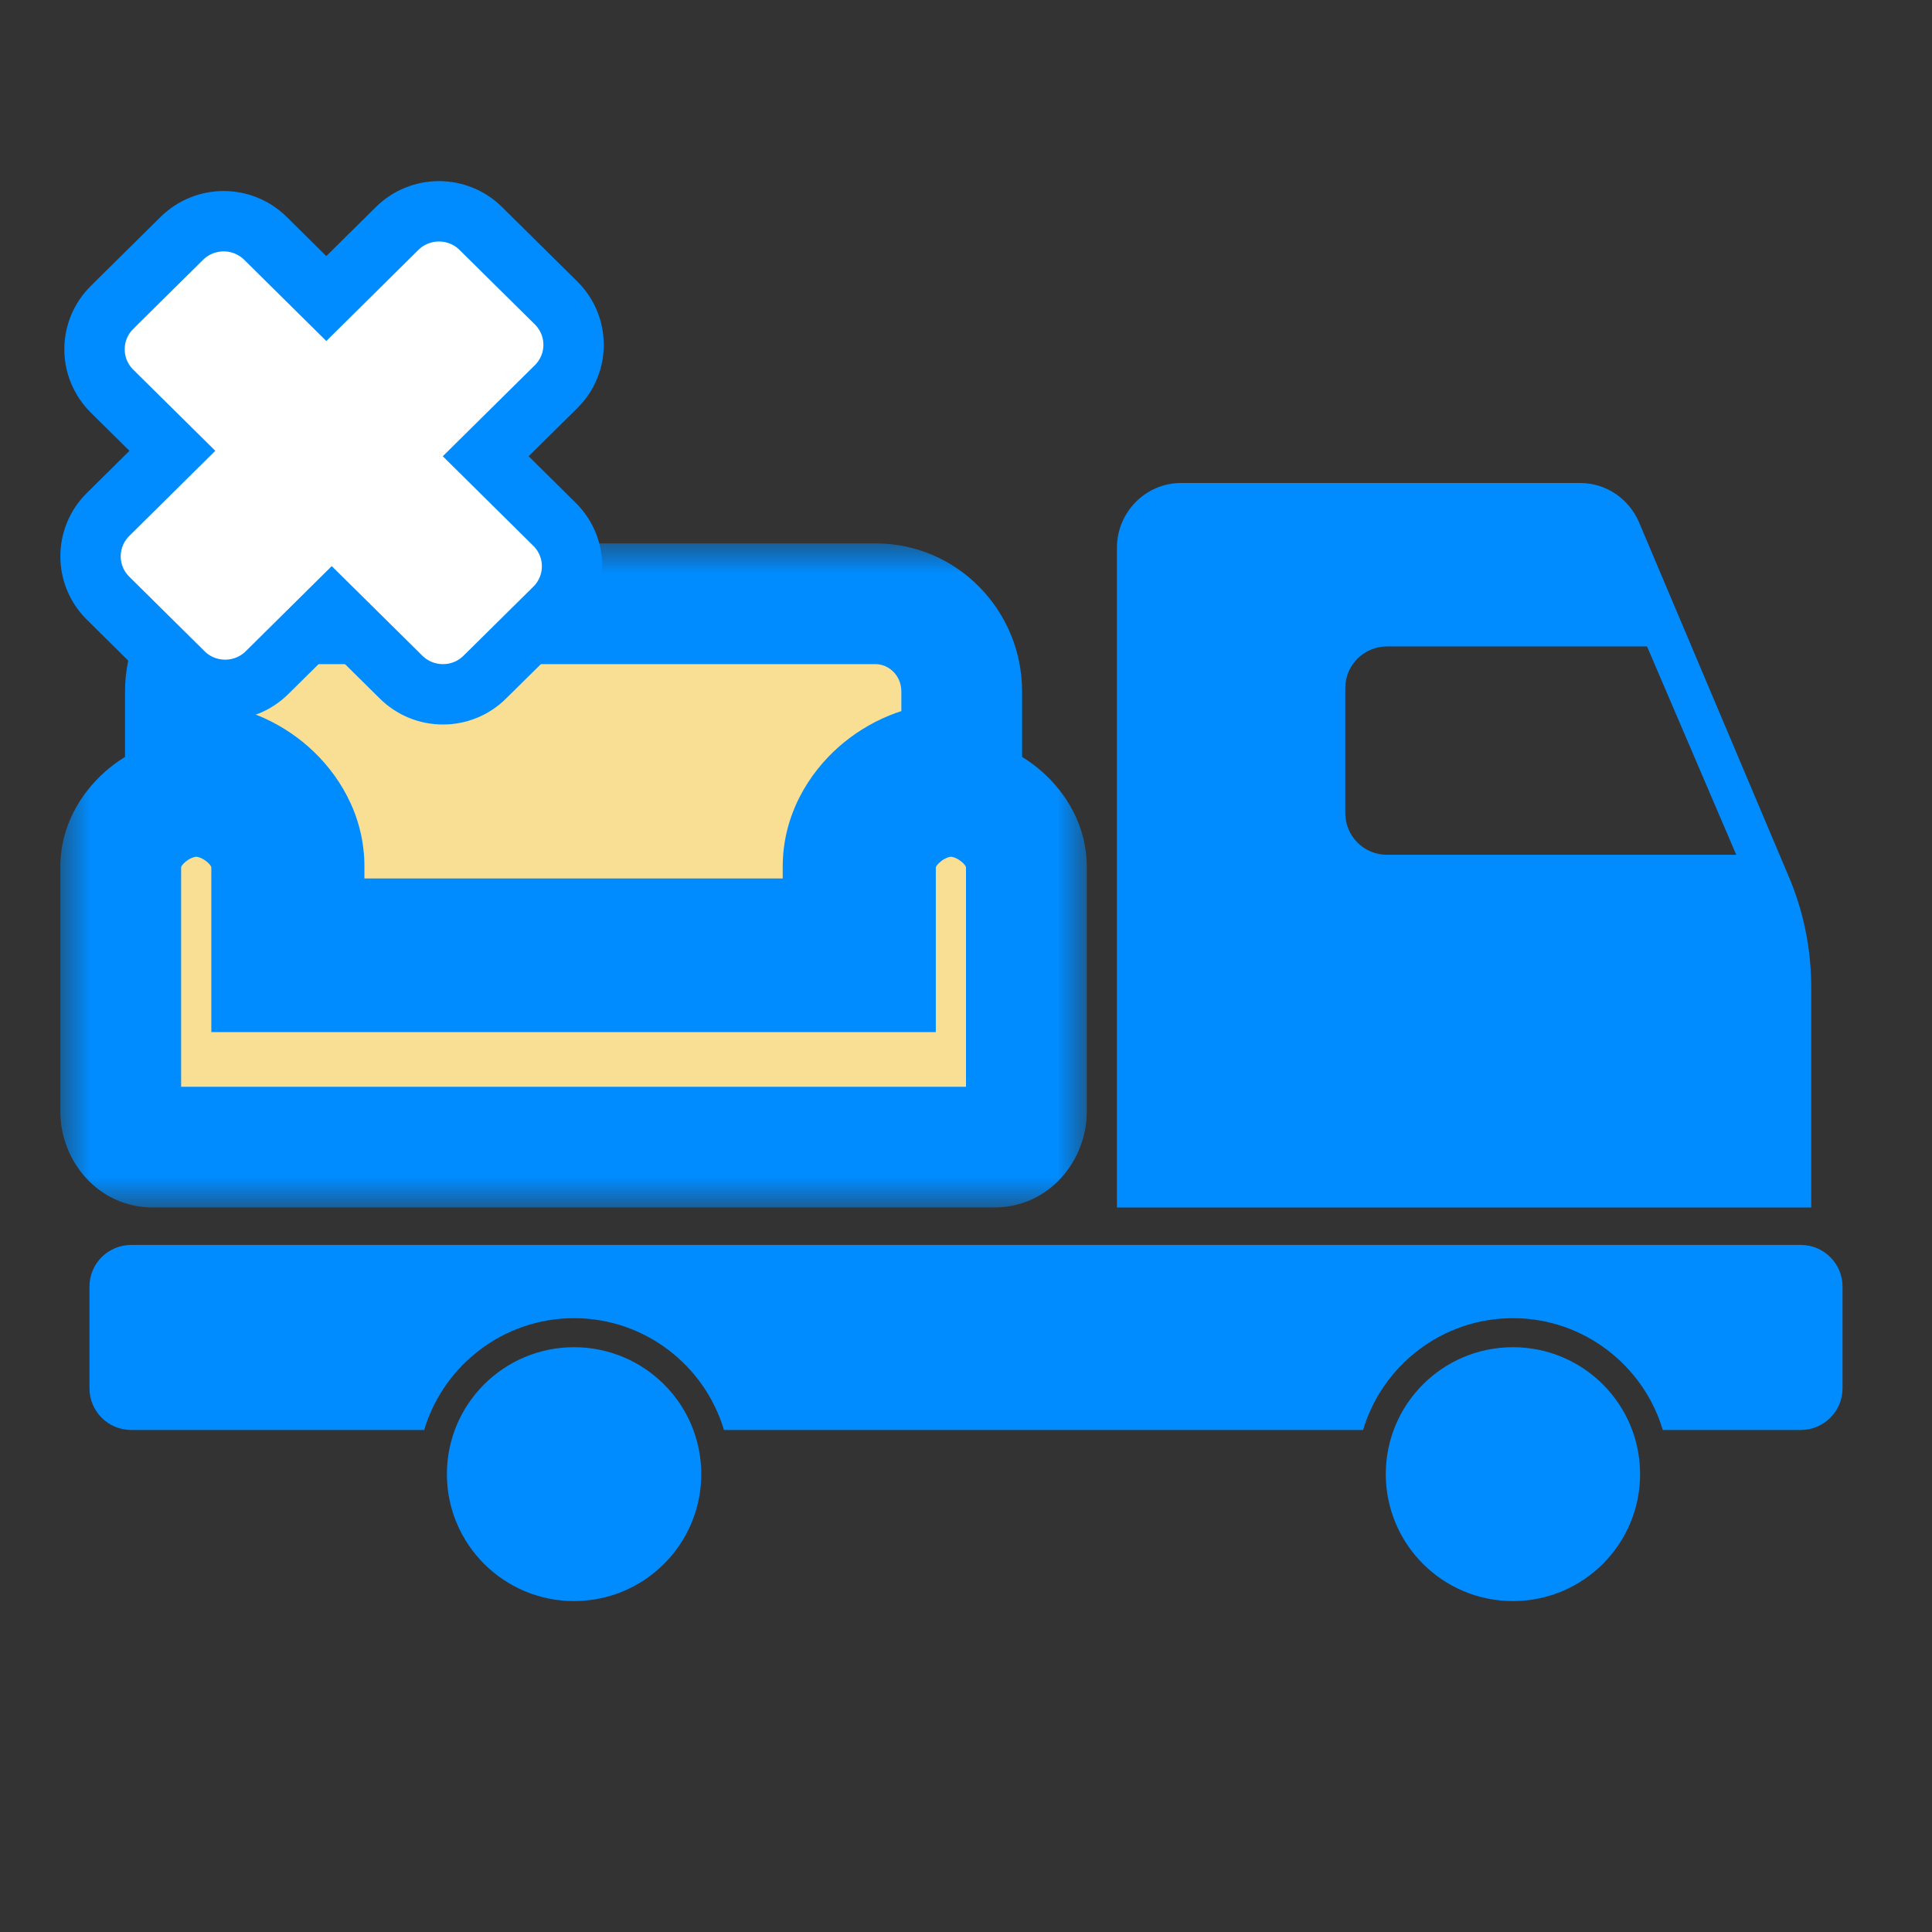
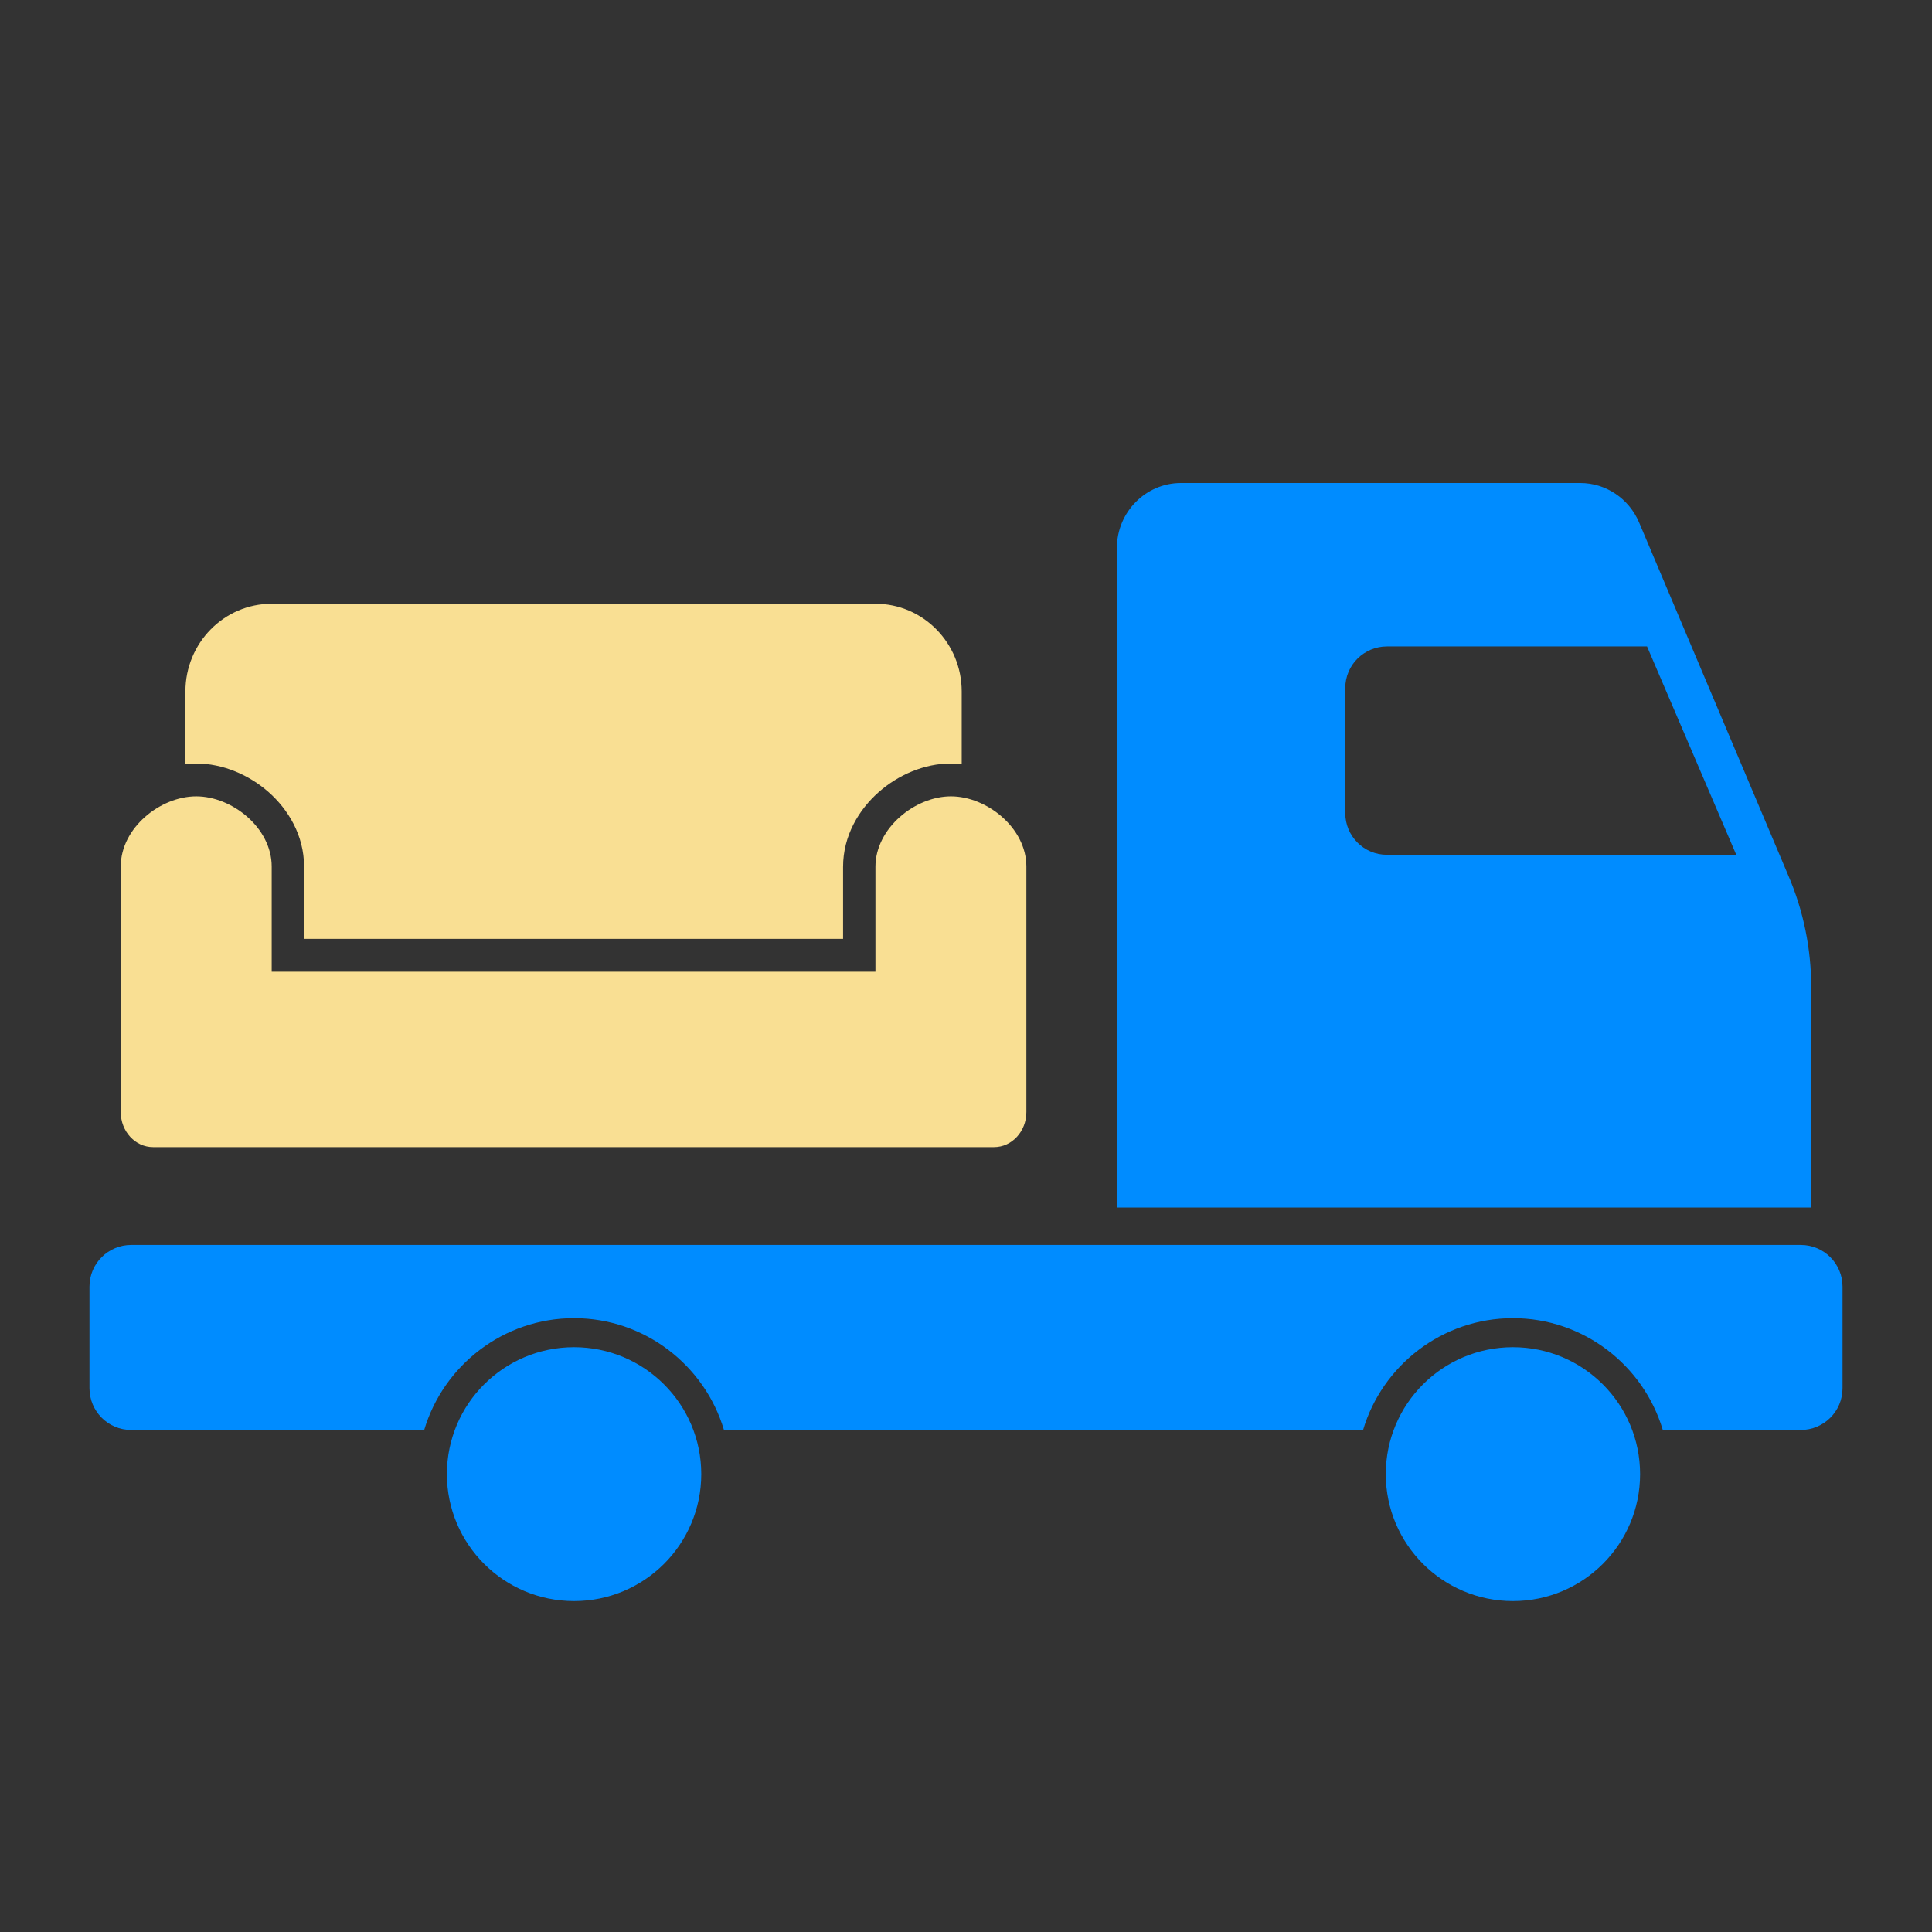
<svg xmlns="http://www.w3.org/2000/svg" width="32" height="32" viewBox="0 0 32 32" fill="none">
  <rect x="0" y="0" width="32" height="32" fill="#333333" stroke="none" />
  <path fill-rule="evenodd" clip-rule="evenodd" d="M29.826 20.62H2.174C1.796 20.62 1.482 20.923 1.482 21.31V22.994C1.482 23.371 1.786 23.685 2.174 23.685H7.026C7.344 22.616 8.338 21.833 9.508 21.833C10.679 21.833 11.673 22.616 11.991 23.685H22.577C22.894 22.616 23.888 21.833 25.059 21.833C26.229 21.833 27.223 22.616 27.541 23.685H29.826C30.204 23.685 30.518 23.381 30.518 22.994V21.31C30.518 20.934 30.214 20.62 29.826 20.62ZM25.059 26.519C26.222 26.519 27.165 25.577 27.165 24.416C27.165 23.255 26.222 22.314 25.059 22.314C23.895 22.314 22.953 23.255 22.953 24.416C22.953 25.577 23.895 26.519 25.059 26.519ZM11.615 24.416C11.615 25.577 10.672 26.519 9.508 26.519C8.345 26.519 7.402 25.577 7.402 24.416C7.402 23.255 8.345 22.314 9.508 22.314C10.672 22.314 11.615 23.255 11.615 24.416Z" fill="#008CFF" />
  <path fill-rule="evenodd" clip-rule="evenodd" d="M30 16.365V20H18.5V9.072C18.5 8.483 18.977 8 19.56 8H26.174C26.598 8 26.98 8.257 27.149 8.654L29.619 14.499C29.873 15.088 30 15.721 30 16.365ZM22.973 10.707H27.28L28.758 14.158H22.973C22.586 14.158 22.282 13.845 22.282 13.468V11.397C22.282 11.01 22.596 10.707 22.973 10.707Z" fill="#008CFF" />
  <mask id="path-3-outside-1_786_21408" maskUnits="userSpaceOnUse" x="1" y="9" width="17" height="11" fill="black">
    <rect fill="white" x="1" y="9" width="17" height="11" />
-     <path fill-rule="evenodd" clip-rule="evenodd" d="M3.071 11.453C3.071 10.65 3.711 10 4.5 10H14.5C15.289 10 15.929 10.65 15.929 11.453V12.656C15.869 12.649 15.81 12.646 15.75 12.646C15.307 12.646 14.873 12.837 14.551 13.123C14.227 13.41 13.964 13.841 13.964 14.357V15.55H5.036V14.352C5.036 13.835 4.772 13.405 4.448 13.119C4.125 12.835 3.691 12.646 3.25 12.646C3.19 12.646 3.131 12.649 3.071 12.656V11.453ZM3.25 13.19C2.658 13.19 2 13.71 2 14.352V18.419C2 18.74 2.24 19 2.536 19H16.464C16.76 19 17 18.74 17 18.419V14.352C17 13.71 16.342 13.19 15.75 13.19C15.158 13.19 14.5 13.716 14.5 14.357V16.095H4.5V14.352C4.5 13.71 3.842 13.19 3.25 13.19Z" />
  </mask>
  <path fill-rule="evenodd" clip-rule="evenodd" d="M3.071 11.453C3.071 10.65 3.711 10 4.5 10H14.5C15.289 10 15.929 10.65 15.929 11.453V12.656C15.869 12.649 15.81 12.646 15.75 12.646C15.307 12.646 14.873 12.837 14.551 13.123C14.227 13.41 13.964 13.841 13.964 14.357V15.55H5.036V14.352C5.036 13.835 4.772 13.405 4.448 13.119C4.125 12.835 3.691 12.646 3.25 12.646C3.19 12.646 3.131 12.649 3.071 12.656V11.453ZM3.25 13.19C2.658 13.19 2 13.71 2 14.352V18.419C2 18.74 2.24 19 2.536 19H16.464C16.76 19 17 18.74 17 18.419V14.352C17 13.71 16.342 13.19 15.75 13.19C15.158 13.19 14.5 13.716 14.5 14.357V16.095H4.5V14.352C4.5 13.71 3.842 13.19 3.25 13.19Z" fill="#F9DF93" />
-   <path d="M15.929 12.656L15.816 13.649L16.929 13.775V12.656H15.929ZM14.551 13.123L15.214 13.871L15.214 13.871L14.551 13.123ZM13.964 15.55V16.55H14.964V15.55H13.964ZM5.036 15.55H4.036V16.55H5.036V15.55ZM4.448 13.119L3.787 13.869L3.787 13.869L4.448 13.119ZM3.071 12.656H2.071V13.775L3.184 13.649L3.071 12.656ZM14.5 16.095V17.095H15.5V16.095H14.5ZM4.5 16.095H3.5V17.095H4.5V16.095ZM4.5 9C3.143 9 2.071 10.114 2.071 11.453H4.071C4.071 11.187 4.279 11 4.5 11V9ZM14.5 9H4.5V11H14.5V9ZM16.929 11.453C16.929 10.114 15.857 9 14.5 9V11C14.721 11 14.929 11.187 14.929 11.453H16.929ZM16.929 12.656V11.453H14.929V12.656H16.929ZM15.75 13.646C15.771 13.646 15.793 13.647 15.816 13.649L16.041 11.662C15.946 11.651 15.848 11.646 15.75 11.646V13.646ZM15.214 13.871C15.382 13.722 15.587 13.646 15.75 13.646V11.646C15.027 11.646 14.364 11.952 13.887 12.375L15.214 13.871ZM14.964 14.357C14.964 14.195 15.048 14.018 15.214 13.871L13.887 12.375C13.406 12.801 12.964 13.487 12.964 14.357H14.964ZM14.964 15.55V14.357H12.964V15.55H14.964ZM5.036 16.55H13.964V14.55H5.036V16.55ZM4.036 14.352V15.55H6.036V14.352H4.036ZM3.787 13.869C3.952 14.015 4.036 14.19 4.036 14.352H6.036C6.036 13.481 5.592 12.795 5.109 12.369L3.787 13.869ZM3.25 13.646C3.414 13.646 3.62 13.722 3.787 13.869L5.109 12.369C4.631 11.947 3.969 11.646 3.25 11.646V13.646ZM3.184 13.649C3.207 13.647 3.229 13.646 3.25 13.646V11.646C3.152 11.646 3.054 11.651 2.959 11.662L3.184 13.649ZM2.071 11.453V12.656H4.071V11.453H2.071ZM3 14.352C3 14.385 2.986 14.35 3.064 14.281C3.099 14.25 3.141 14.224 3.181 14.208C3.222 14.192 3.246 14.19 3.25 14.19V12.19C2.677 12.19 2.136 12.433 1.742 12.78C1.343 13.132 1 13.678 1 14.352H3ZM3 18.419V14.352H1V18.419H3ZM2.536 18C2.867 18 3 18.265 3 18.419H1C1 19.214 1.613 20 2.536 20V18ZM16.464 18H2.536V20H16.464V18ZM16 18.419C16 18.265 16.133 18 16.464 18V20C17.387 20 18 19.214 18 18.419H16ZM16 14.352V18.419H18V14.352H16ZM15.75 14.19C15.754 14.19 15.778 14.192 15.819 14.208C15.859 14.224 15.9 14.25 15.936 14.281C16.014 14.35 16 14.385 16 14.352H18C18 13.678 17.657 13.132 17.258 12.78C16.864 12.433 16.323 12.19 15.75 12.19V14.19ZM15.5 14.357C15.5 14.389 15.487 14.352 15.567 14.281C15.602 14.25 15.644 14.224 15.684 14.208C15.703 14.2 15.719 14.195 15.731 14.193C15.737 14.191 15.742 14.191 15.745 14.191C15.747 14.19 15.748 14.19 15.749 14.19C15.75 14.19 15.75 14.19 15.75 14.19V12.19C15.174 12.19 14.633 12.436 14.239 12.785C13.842 13.137 13.5 13.684 13.5 14.357H15.5ZM15.5 16.095V14.357H13.5V16.095H15.5ZM4.5 17.095H14.5V15.095H4.5V17.095ZM3.5 14.352V16.095H5.5V14.352H3.5ZM3.25 14.19C3.254 14.19 3.278 14.192 3.319 14.208C3.359 14.224 3.401 14.25 3.436 14.281C3.514 14.35 3.5 14.385 3.5 14.352H5.5C5.5 13.678 5.157 13.132 4.758 12.78C4.364 12.433 3.823 12.19 3.25 12.19V14.19Z" fill="#008CFF" mask="url(#path-3-outside-1_786_21408)" />
-   <path d="M9.21 5.017L7.964 3.785C7.581 3.405 6.961 3.405 6.577 3.785L5.405 4.945L4.398 3.949C4.014 3.569 3.395 3.569 3.011 3.949L2.647 4.309L1.941 5.007L1.856 5.092C1.469 5.474 1.469 6.096 1.856 6.479L2.855 7.467L1.79 8.521C1.403 8.904 1.403 9.526 1.79 9.908L3.036 11.141L3.387 10.786L3.036 11.141C3.419 11.521 4.039 11.521 4.423 11.141L5.495 10.08L6.643 11.215C7.027 11.595 7.647 11.595 8.03 11.215L9.185 10.073C9.572 9.69 9.572 9.068 9.185 8.685L8.045 7.557L9.21 6.405C9.597 6.022 9.597 5.4 9.21 5.017Z" fill="white" stroke="#008CFF" />
</svg>